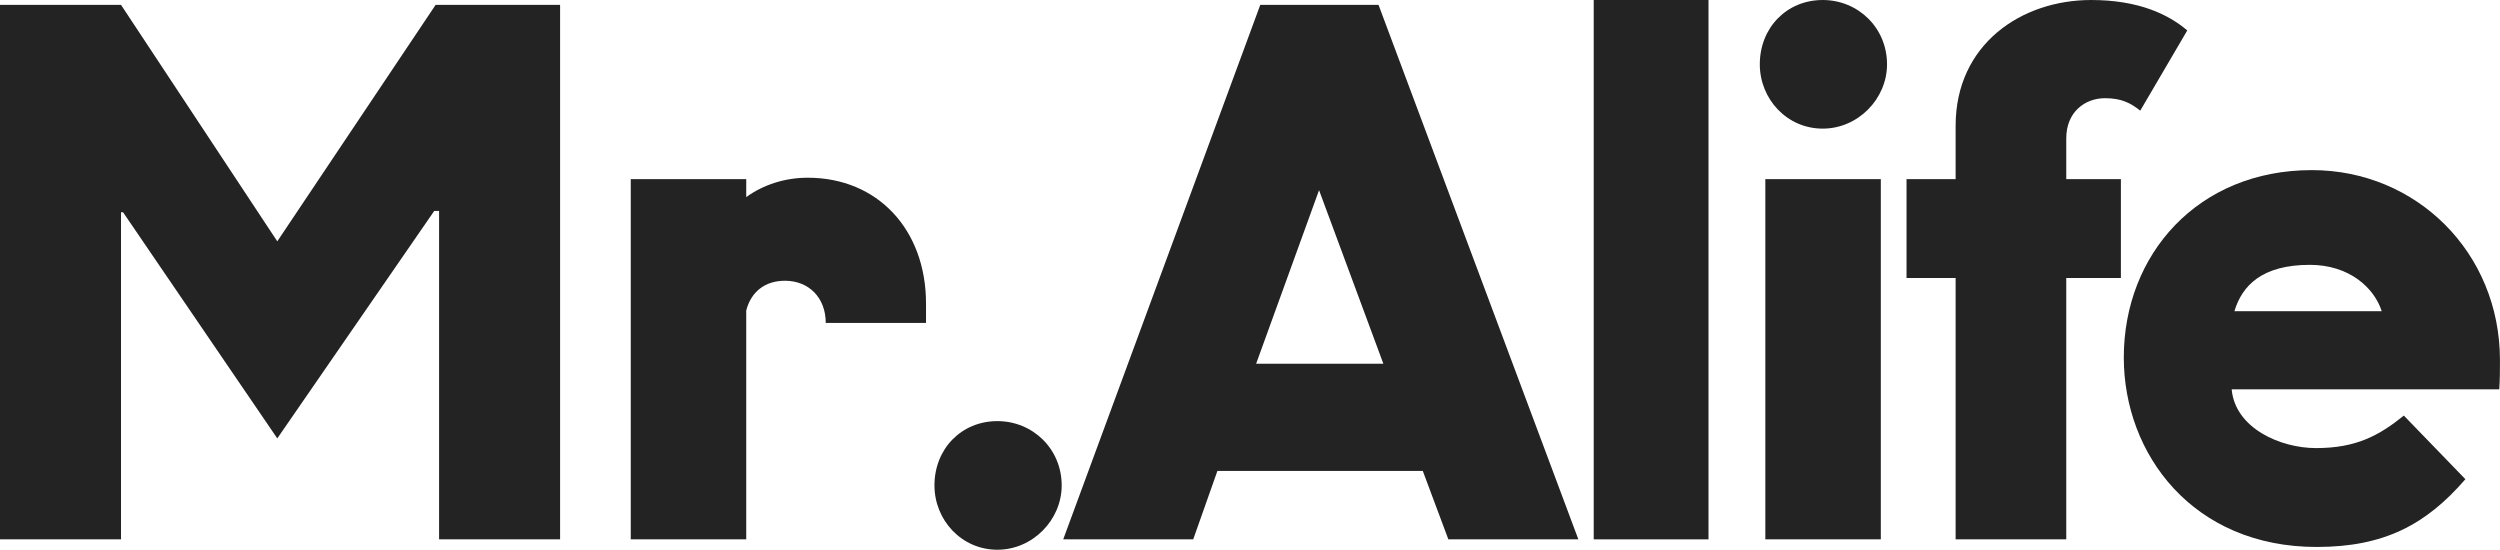
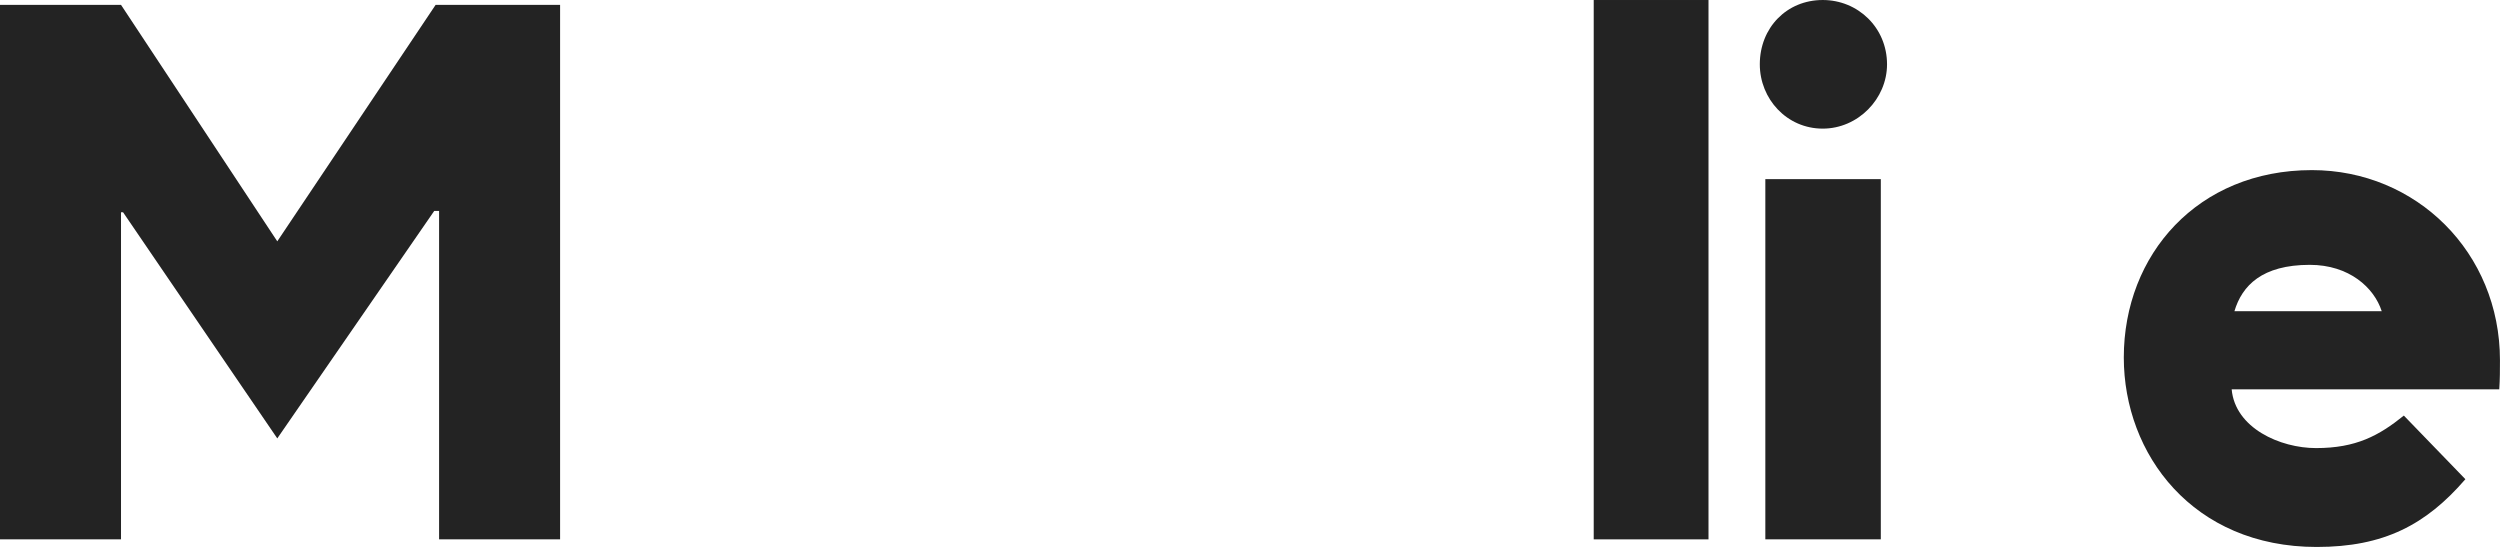
<svg xmlns="http://www.w3.org/2000/svg" viewBox="-227.384 0 454.767 100" version="1.1" class="jsx-2263963463 artboard-inner" style="width: 339px; height: 74.544px; max-height: 100%;">
  <g transform="translate(-236.189 98.113) scale(1.747)" fill="#232323">
    <g id="line1">
      <path d="M5.040 0L17.640 0L17.640-34.056L17.856-34.056L33.912-10.512L50.256-34.200L50.760-34.200L50.760 0L63.360 0L63.360-55.656L50.400-55.656L33.912-31.032L17.640-55.656L5.040-55.656Z" />
-       <path d="M70.718 0L82.742 0L82.742-23.832C83.246-25.776 84.686-26.928 86.774-26.928C89.294-26.928 91.022-25.128 91.022-22.536L101.462-22.536L101.462-24.552C101.462-32.256 96.422-37.656 89.150-37.656C86.774-37.656 84.542-36.936 82.742-35.640L82.742-37.512L70.718-37.512Z" />
-       <path d="M108.893 1.080C112.565 1.080 115.589-2.016 115.589-5.616C115.589-9.432 112.565-12.312 108.893-12.312C105.149-12.312 102.341-9.432 102.341-5.616C102.341-2.016 105.149 1.080 108.893 1.080Z" />
-       <path d="M115.747 0L129.283 0L131.803-7.128L153.187-7.128L155.851 0L169.387 0L148.579-55.656L136.267-55.656ZM142.387-36.360L149.083-18.288L135.835-18.288Z" />
      <path d="M170.986 0L182.938 0L182.938-56.160L170.986-56.160Z" />
      <path d="M188.856 0L200.880 0L200.880-37.512L188.856-37.512ZM194.832-42.768C198.504-42.768 201.528-45.864 201.528-49.464C201.528-53.280 198.504-56.160 194.832-56.160C191.088-56.160 188.280-53.280 188.280-49.464C188.280-45.864 191.088-42.768 194.832-42.768Z" />
-       <path d="M203.558-27.216L208.670-27.216L208.670 0L220.190 0L220.190-27.216L225.878-27.216L225.878-37.512L220.190-37.512L220.190-41.760C220.190-44.496 222.134-45.936 224.222-45.936C225.950-45.936 226.886-45.432 227.894-44.640L232.790-52.992C230.846-54.648 227.750-56.160 222.782-56.160C215.510-56.160 208.670-51.552 208.670-43.056L208.670-37.512L203.558-37.512Z" />
      <path d="M246.269 0.792C253.253 0.792 257.645-1.512 261.749-6.264L255.341-12.888C252.749-10.800 250.373-9.504 246.197-9.504C242.453-9.504 237.773-11.592 237.413-15.624L265.277-15.624C265.349-16.704 265.349-17.712 265.349-18.648C265.349-29.880 256.637-38.448 245.765-38.448C233.885-38.448 226.181-29.664 226.181-18.936C226.181-8.856 233.381 0.792 246.269 0.792ZM245.549-28.584C249.653-28.584 252.245-26.208 253.037-23.760L237.701-23.760C238.493-26.424 240.581-28.584 245.549-28.584Z" />
    </g>
  </g>
</svg>